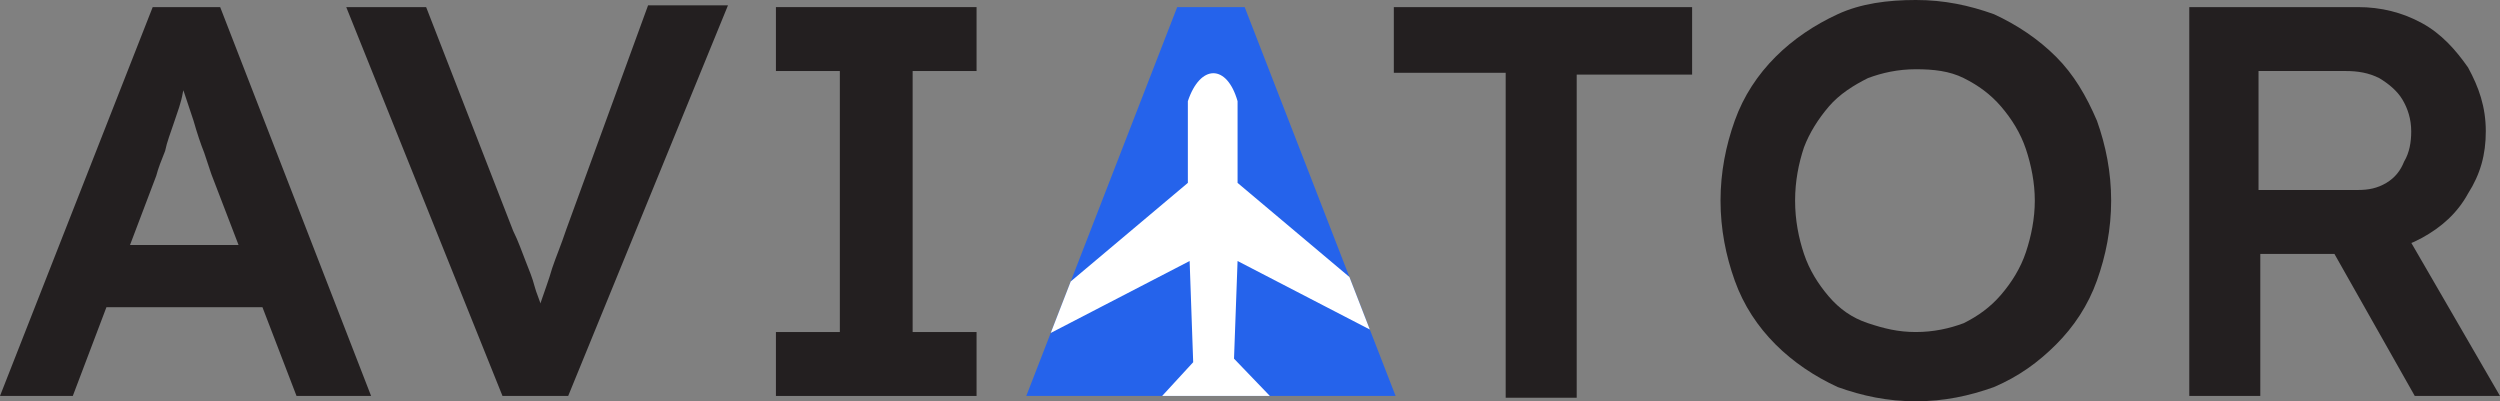
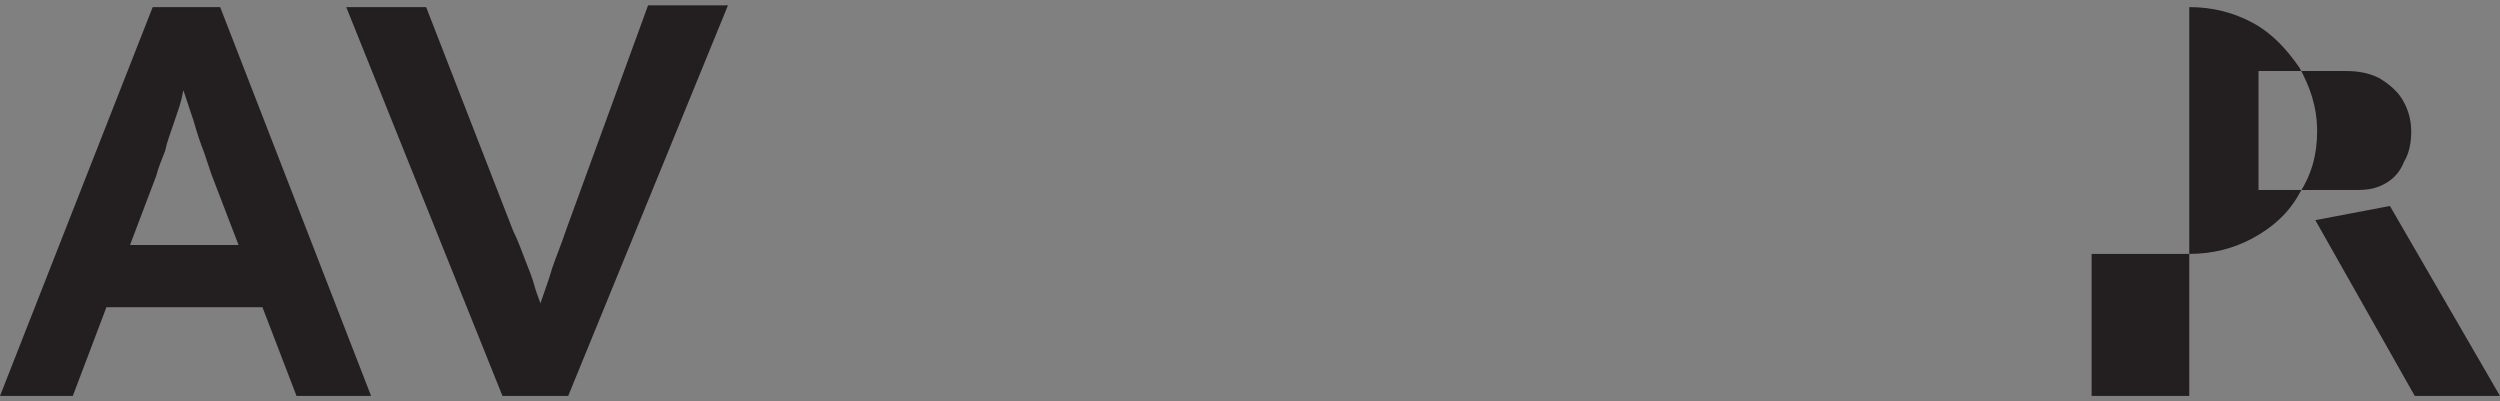
<svg xmlns="http://www.w3.org/2000/svg" xmlns:xlink="http://www.w3.org/1999/xlink" version="1.1" id="Calque_1" x="0px" y="0px" viewBox="0 0 140.8 22.6" style="enable-background:new 0 0 140.8 22.6;" xml:space="preserve">
  <rect x="0" y="0" width="140.8" height="22.6" fill="#808080" stroke="none" />
  <style type="text/css">
	.st0{fill:#231F20;}
	
		.st1{clip-path:url(#SVGID_00000166641806425505722620000006052186253332778170_);fill-rule:evenodd;clip-rule:evenodd;fill:#FFFFFF;}
</style>
  <path class="st0" d="M0,22.3L8.6,0.4h3.8l8.5,21.9h-4.2L11.9,9.8c-0.1-0.3-0.2-0.6-0.4-1.2c-0.2-0.5-0.4-1.1-0.6-1.8  c-0.2-0.6-0.4-1.2-0.6-1.8c-0.2-0.6-0.3-1-0.4-1.2l0.8,0c-0.1,0.4-0.3,0.9-0.4,1.4C10.2,5.8,10,6.3,9.8,6.9C9.6,7.5,9.4,8,9.3,8.5  C9.1,9,8.9,9.5,8.8,9.9L4.1,22.3H0z M3.9,17.3l1.4-3.5h10l1.5,3.5H3.9z" />
  <path class="st0" d="M28.3,22.3L19.5,0.4H24l4.9,12.6c0.3,0.6,0.5,1.2,0.7,1.7c0.2,0.5,0.4,1,0.5,1.4c0.1,0.4,0.3,0.8,0.4,1.2  c0.1,0.4,0.2,0.8,0.4,1.3h-0.9c0.1-0.6,0.3-1.1,0.5-1.7c0.2-0.6,0.4-1.1,0.6-1.8c0.2-0.6,0.5-1.3,0.8-2.2l4.6-12.6h4.5L32,22.3H28.3  z" />
-   <path class="st0" d="M43.7,22.3v-3.6h3.6V4h-3.6V0.4h11.3V4h-3.6v14.7h3.6v3.6H43.7z" />
-   <path class="st0" d="M84.8,22.3V4.1h-6.3V0.4h16.8v3.8h-6.5v18.2H84.8z" />
-   <path class="st0" d="M107.9,22.6c-1.6,0-3-0.3-4.4-0.8c-1.3-0.6-2.5-1.4-3.5-2.4s-1.8-2.2-2.3-3.6c-0.5-1.4-0.8-2.9-0.8-4.5  c0-1.6,0.3-3.1,0.8-4.5c0.5-1.4,1.3-2.6,2.3-3.6c1-1,2.2-1.8,3.5-2.4c1.3-0.6,2.8-0.8,4.4-0.8c1.6,0,3,0.3,4.4,0.8  c1.3,0.6,2.5,1.4,3.5,2.4c1,1,1.7,2.2,2.3,3.6c0.5,1.4,0.8,2.9,0.8,4.5c0,1.6-0.3,3.1-0.8,4.5s-1.3,2.6-2.3,3.6  c-1,1-2.1,1.8-3.5,2.4C110.9,22.3,109.5,22.6,107.9,22.6z M107.9,18.7c1,0,1.9-0.2,2.7-0.5c0.8-0.4,1.5-0.9,2.1-1.6  c0.6-0.7,1.1-1.5,1.4-2.4c0.3-0.9,0.5-1.9,0.5-2.9s-0.2-2-0.5-2.9c-0.3-0.9-0.8-1.7-1.4-2.4c-0.6-0.7-1.3-1.2-2.1-1.6  c-0.8-0.4-1.7-0.5-2.7-0.5c-1,0-1.9,0.2-2.7,0.5c-0.8,0.4-1.6,0.9-2.2,1.6c-0.6,0.7-1.1,1.5-1.4,2.3c-0.3,0.9-0.5,1.9-0.5,3  c0,1.1,0.2,2.1,0.5,3c0.3,0.9,0.8,1.7,1.4,2.4c0.6,0.7,1.3,1.2,2.2,1.5S106.9,18.7,107.9,18.7z" />
-   <path class="st0" d="M123.3,22.3V0.4h9.5c1.3,0,2.5,0.3,3.6,0.9c1.1,0.6,1.9,1.5,2.6,2.5c0.6,1.1,1,2.2,1,3.6c0,1.3-0.3,2.4-1,3.5  c-0.6,1.1-1.5,1.9-2.6,2.5c-1.1,0.6-2.3,0.9-3.6,0.9h-5.5v8H123.3z M127.2,10.7h5.6c0.6,0,1.1-0.1,1.6-0.4s0.8-0.7,1-1.2  c0.3-0.5,0.4-1.1,0.4-1.7c0-0.7-0.2-1.3-0.5-1.8c-0.3-0.5-0.8-0.9-1.3-1.2c-0.6-0.3-1.2-0.4-1.9-0.4h-4.9V10.7z M136,22.3l-5.6-9.9  l4.2-0.8l6.2,10.7L136,22.3z" />
+   <path class="st0" d="M123.3,22.3V0.4c1.3,0,2.5,0.3,3.6,0.9c1.1,0.6,1.9,1.5,2.6,2.5c0.6,1.1,1,2.2,1,3.6c0,1.3-0.3,2.4-1,3.5  c-0.6,1.1-1.5,1.9-2.6,2.5c-1.1,0.6-2.3,0.9-3.6,0.9h-5.5v8H123.3z M127.2,10.7h5.6c0.6,0,1.1-0.1,1.6-0.4s0.8-0.7,1-1.2  c0.3-0.5,0.4-1.1,0.4-1.7c0-0.7-0.2-1.3-0.5-1.8c-0.3-0.5-0.8-0.9-1.3-1.2c-0.6-0.3-1.2-0.4-1.9-0.4h-4.9V10.7z M136,22.3l-5.6-9.9  l4.2-0.8l6.2,10.7L136,22.3z" />
  <g>
    <defs>
-       <path id="SVGID_1_" d="M78.6,22.3L70.1,0.4h-3.8l-8.5,21.9H78.6z" />
-     </defs>
+       </defs>
    <use xlink:href="#SVGID_1_" style="overflow:visible;fill:#2563EB;" />
    <clipPath id="SVGID_00000023980381997709703490000010635872658419782795_">
      <use xlink:href="#SVGID_1_" style="overflow:visible;" />
    </clipPath>
-     <path style="clip-path:url(#SVGID_00000023980381997709703490000010635872658419782795_);fill-rule:evenodd;clip-rule:evenodd;fill:#FFFFFF;" d="   M78.2,17.3v1.6c0,0,0,0.1-0.1,0.1c0,0-0.1,0-0.1,0l-8.3-4.3l-0.2,5.5l2.5,2.6c0,0,0,0.1,0,0.1v0.6c0,0.1,0,0.1-0.1,0.1   c0,0-0.1,0-0.1,0l-2.9-1.3c0,0,0,0,0,0c0,0,0,0,0,0v0c0,0,0,0,0,0s0,0,0,0c0,0,0,0,0,0v0c0,0,0,0,0,0c0,0,0,0,0,0.1c0,0,0,0,0,0   c0,0,0,0.1,0,0.1c0,0,0,0,0,0c0,0,0,0,0,0.1c-0.2,0.3-0.3,0.5-0.5,0.5c-0.1,0-0.3-0.1-0.5-0.4c0,0,0,0,0-0.1s0,0,0-0.1c0,0,0,0,0,0   c0,0,0-0.1,0-0.1c0,0,0,0,0,0c0,0,0,0,0-0.1c0,0,0,0,0,0s0,0,0,0c0,0,0,0,0,0v0c0,0,0,0,0,0c0,0,0,0,0,0l-2.8,1.2c0,0-0.1,0-0.1,0   c0,0-0.1-0.1-0.1-0.1V23c0,0,0-0.1,0-0.1l2.3-2.5l-0.2-5.7l-8.3,4.3c0,0-0.1,0-0.1,0c0,0,0-0.1,0-0.1v-1.6c0,0,0-0.1,0.1-0.1   l8.2-6.9l0-0.5V8.1c0,0,0-0.1,0-0.1V7.9c0-0.1,0-0.2,0-0.2V7.6c0,0,0-0.1,0-0.1c0-0.1,0-0.1,0-0.2c0,0,0-0.1,0-0.1c0,0,0-0.1,0-0.1   c0,0,0-0.1,0-0.1c0,0,0-0.1,0-0.1c0,0,0-0.1,0-0.1c0,0,0-0.1,0-0.1c0,0,0-0.1,0-0.1c0,0,0-0.1,0-0.1c0,0,0-0.1,0-0.1   c0,0,0-0.1,0-0.1c0,0,0-0.1,0-0.1c0,0,0-0.1,0-0.1c0,0,0-0.1,0-0.1c0-0.1,0-0.1,0-0.2c0,0,0-0.1,0-0.1c0.7-2.1,2.2-2.1,2.8,0   c0,0,0,0,0,0.1c0,0.1,0,0.1,0,0.2c0,0,0,0.1,0,0.1c0,0,0,0.1,0,0.1c0,0,0,0.1,0,0.1c0,0,0,0.1,0,0.1c0,0,0,0.1,0,0.1   c0,0,0,0.1,0,0.1c0,0,0,0.1,0,0.1c0,0,0,0.1,0,0.1c0,0,0,0.1,0,0.1c0,0,0,0.1,0,0.1c0,0,0,0.1,0,0.1c0,0,0,0.1,0,0.1   c0,0,0,0.1,0,0.1c0,0.1,0,0.1,0,0.2v0.1c0,0,0,0.1,0,0.1c0,0.1,0,0.1,0,0.2v0.3c0,0,0,0.1,0,0.1v1.5l0,0.5l8.2,6.9   C78.2,17.2,78.2,17.2,78.2,17.3z" />
  </g>
</svg>